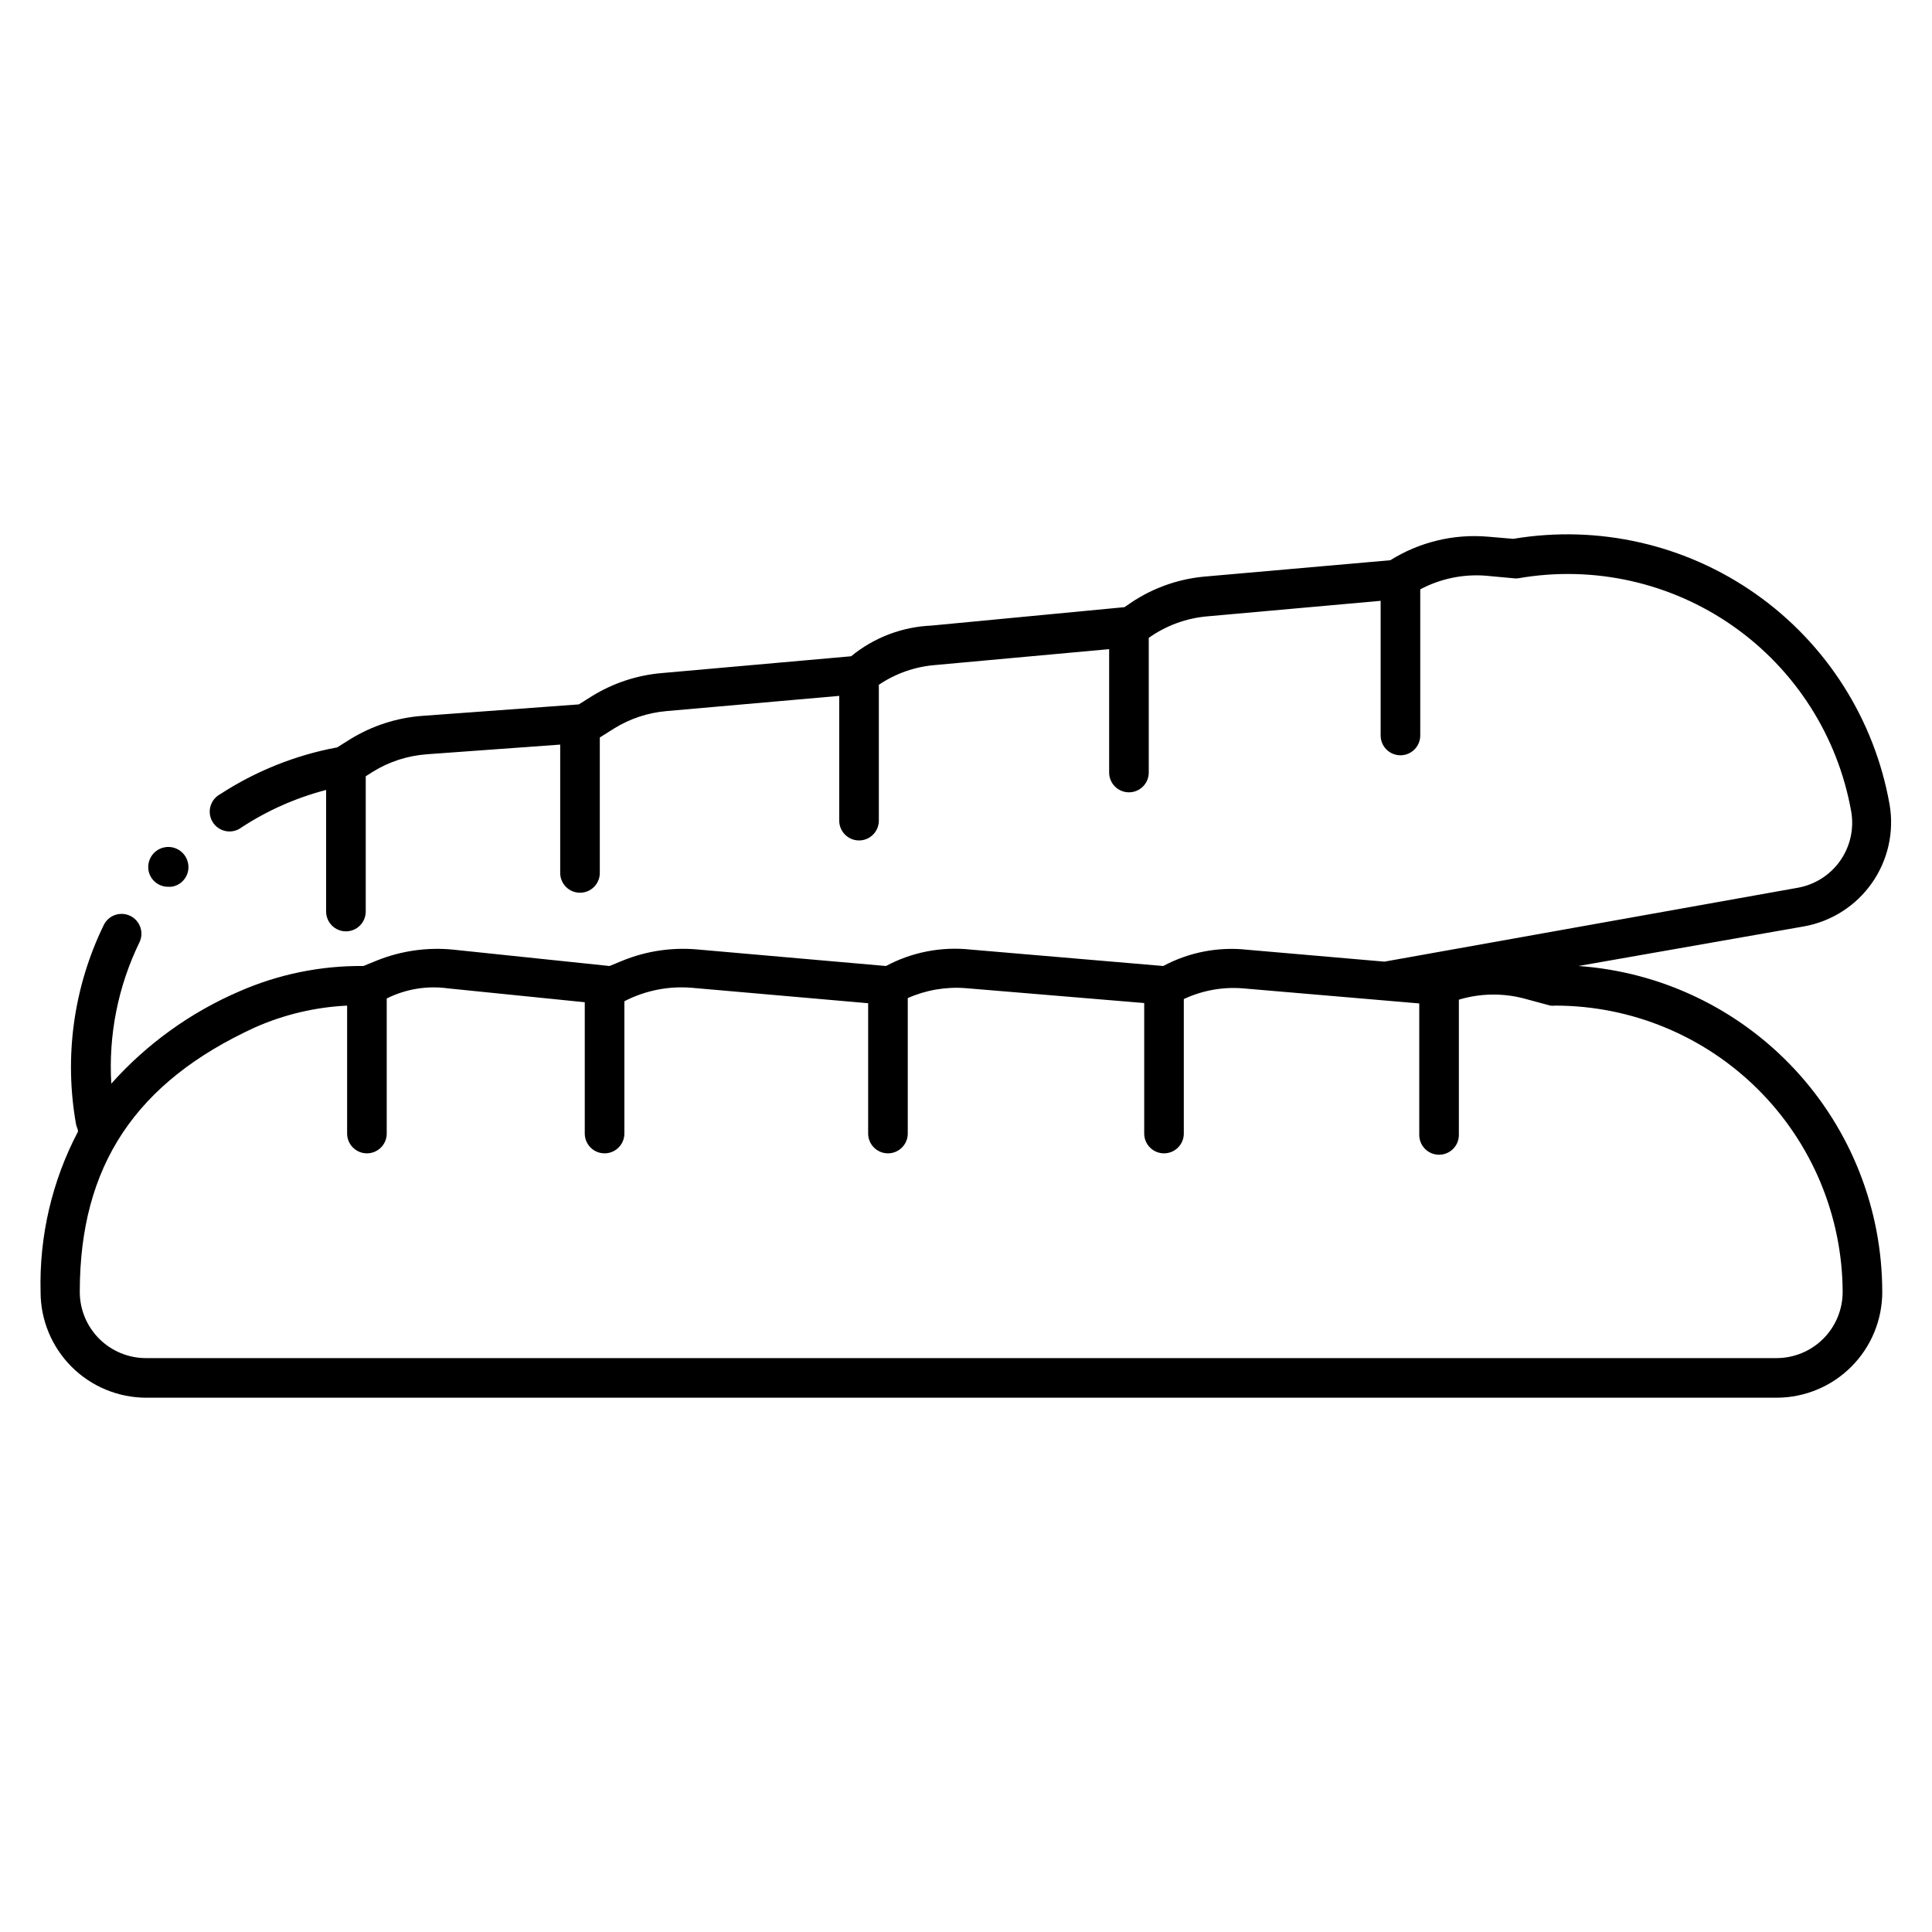
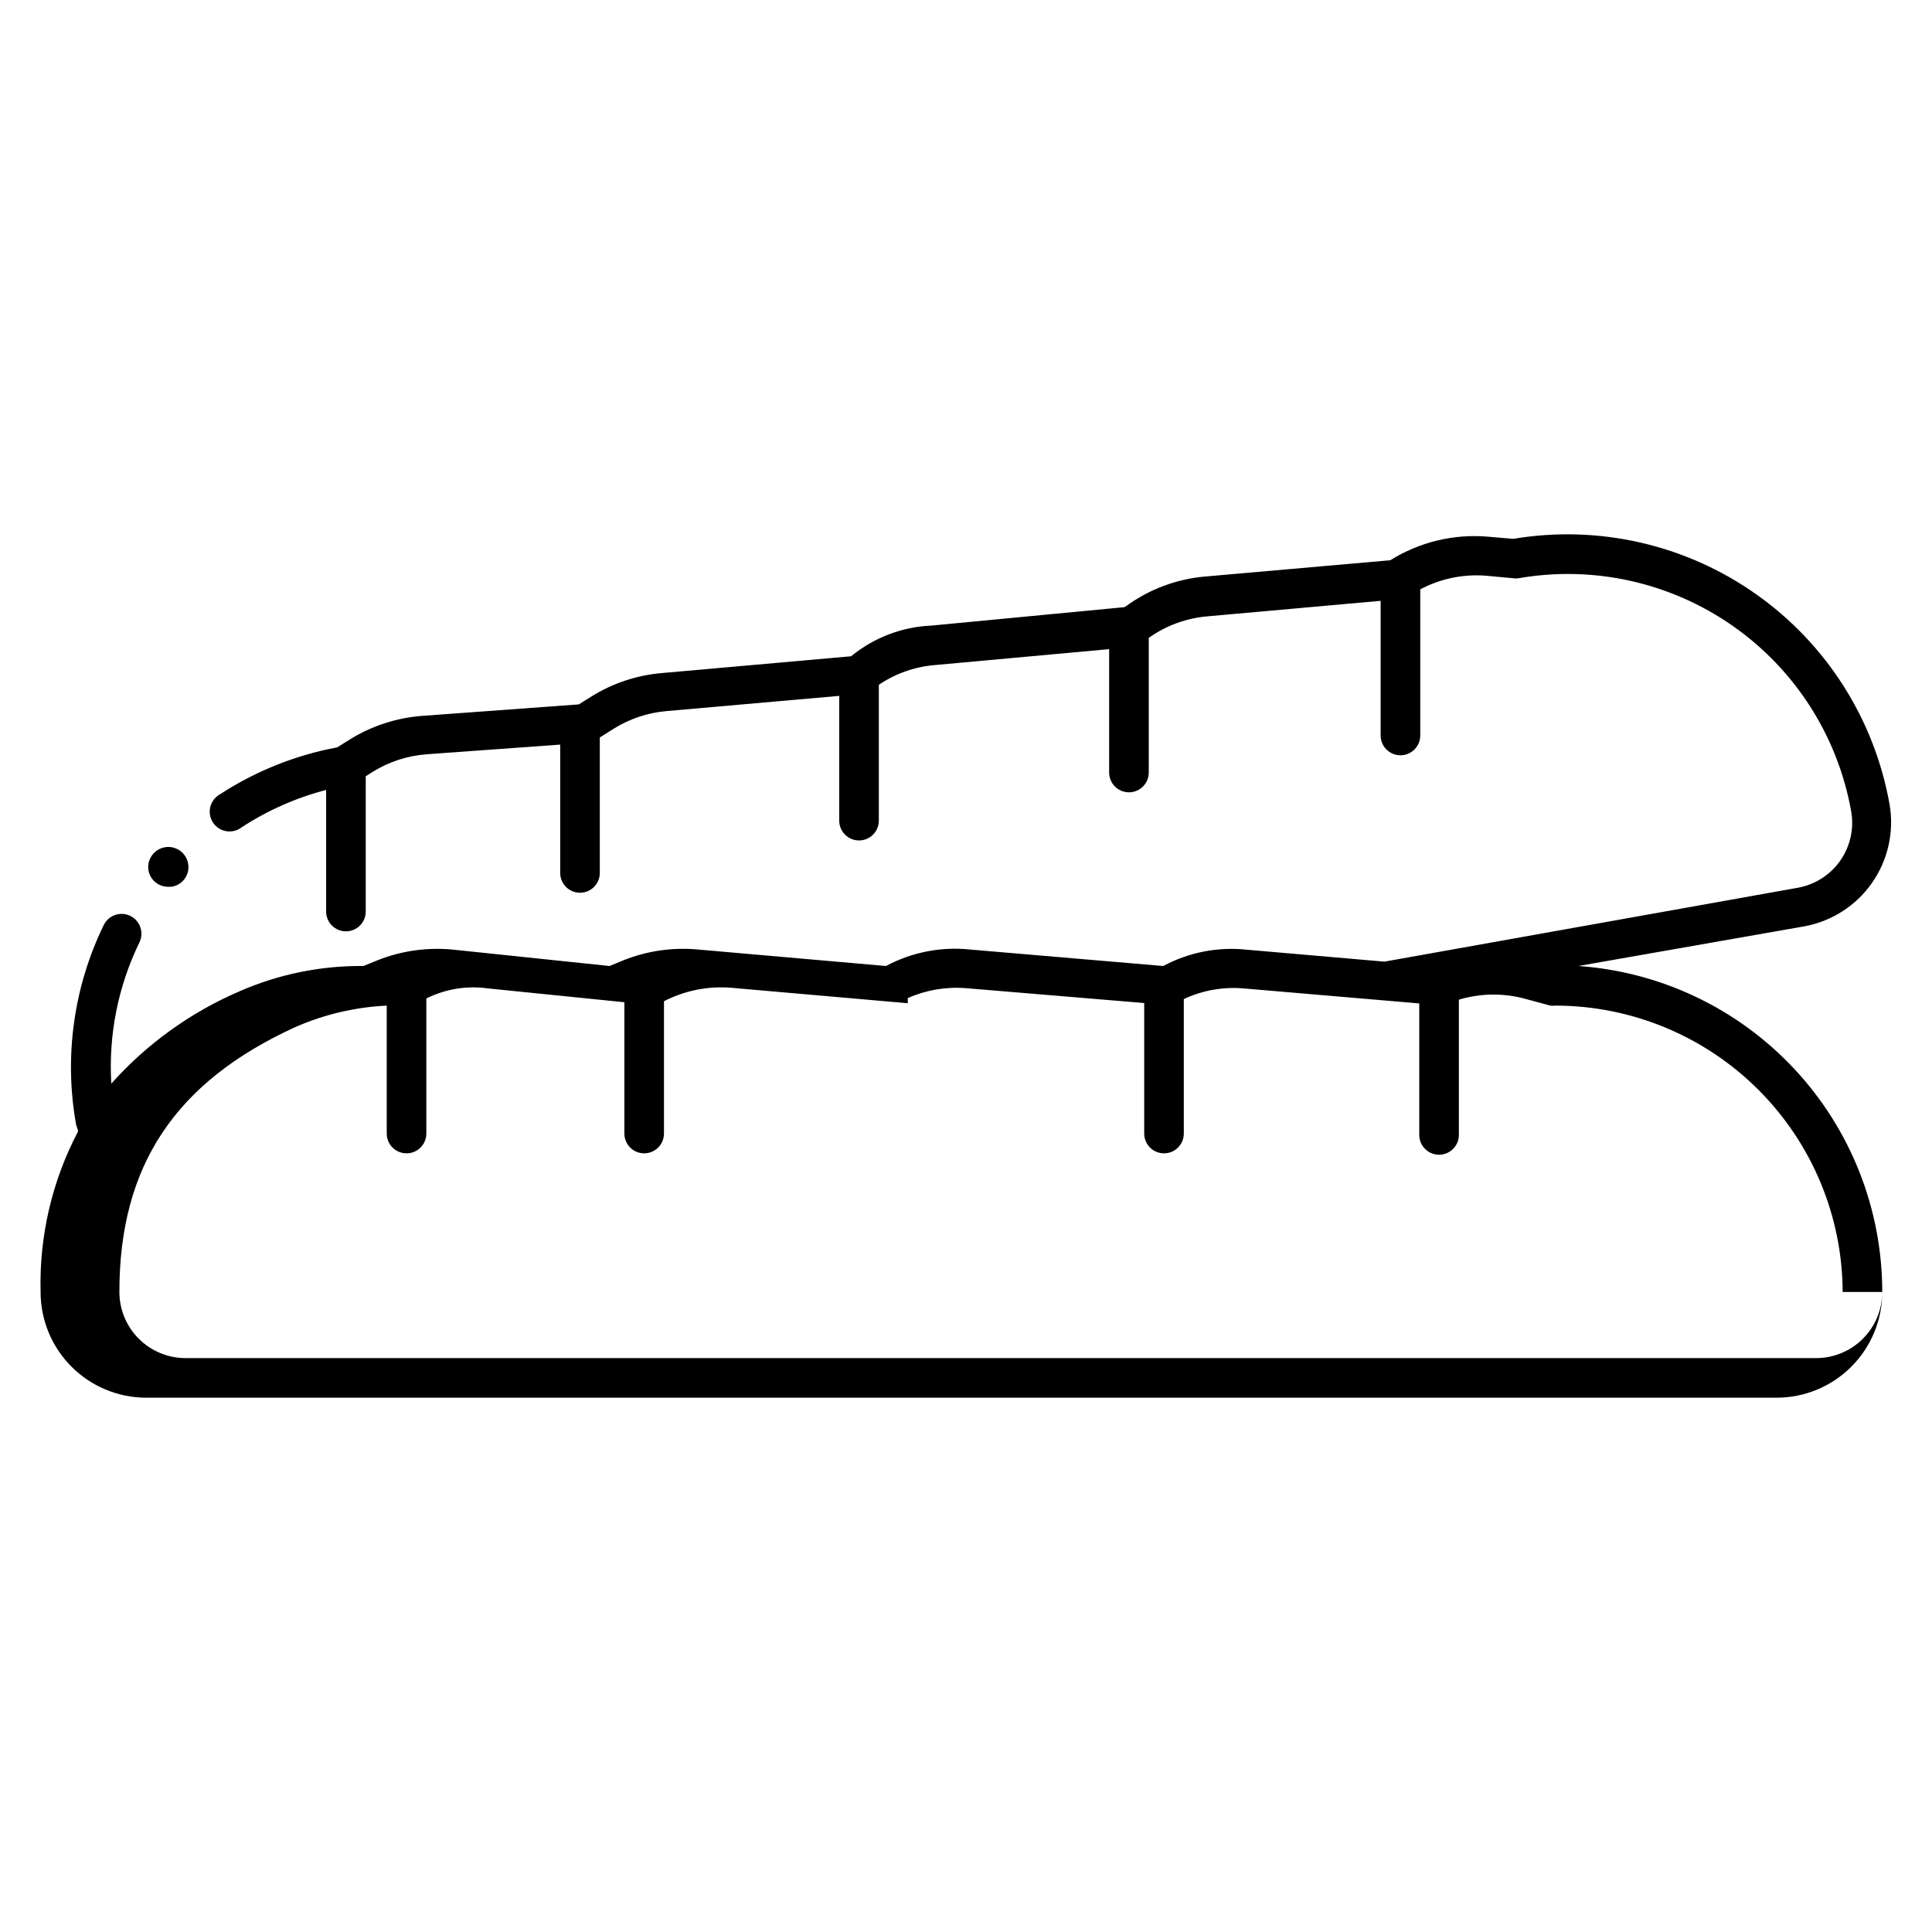
<svg xmlns="http://www.w3.org/2000/svg" fill="#000000" width="800px" height="800px" version="1.1" viewBox="144 144 512 512">
-   <path d="m183.36 374.7c-0.508-2.898 1.434-5.66 4.332-6.168 2.898-0.504 5.656 1.434 6.164 4.332 0.258 1.41-0.074 2.863-0.918 4.023-0.84 1.16-2.121 1.926-3.543 2.117h-0.891c-2.527-0.012-4.688-1.82-5.144-4.305zm459.46 111.68c0 7.426-2.945 14.547-8.191 19.801-5.242 5.254-12.355 8.211-19.781 8.227h-432.12c-7.422-0.016-14.539-2.973-19.781-8.227-5.246-5.254-8.191-12.375-8.191-19.801-0.379-14.781 3.035-29.418 9.918-42.508 0-0.684-0.418-1.258-0.523-1.941-3.203-17.934-0.629-36.418 7.348-52.793 1.273-2.609 4.422-3.691 7.031-2.414 2.609 1.273 3.691 4.422 2.414 7.031-5.656 11.625-8.223 24.512-7.449 37.418 9.398-10.531 20.988-18.879 33.953-24.457 10.352-4.535 21.551-6.824 32.852-6.715l3.883-1.574c6.269-2.465 13.027-3.418 19.734-2.781l41.617 4.356 3.832-1.574c6.082-2.406 12.637-3.375 19.152-2.836l50.277 4.41c6.863-3.672 14.672-5.191 22.41-4.356l51.062 4.356c6.828-3.656 14.605-5.156 22.305-4.305l36.316 3.148 109.52-19.574c4.566-0.809 8.625-3.394 11.281-7.195 2.66-3.797 3.699-8.496 2.891-13.062-3.535-19.867-14.797-37.523-31.324-49.102-16.523-11.574-36.965-16.133-56.844-12.668-0.453 0.078-0.914 0.078-1.363 0l-7.398-0.684h-0.004c-5.981-0.445-11.965 0.812-17.266 3.621v38.73c0 2.898-2.348 5.25-5.246 5.25s-5.25-2.352-5.25-5.25v-35.684l-45.711 4.094h0.004c-5.672 0.449-11.109 2.426-15.746 5.719v35.688c0 2.898-2.348 5.246-5.246 5.246-2.898 0-5.25-2.348-5.25-5.246v-32.695l-45.973 4.199c-5.391 0.41-10.582 2.219-15.062 5.246v36c0 2.898-2.348 5.25-5.246 5.25-2.898 0-5.25-2.352-5.25-5.25v-33.062l-45.867 4.039v0.004c-4.875 0.434-9.582 1.996-13.75 4.566l-3.832 2.414v35.895c0 2.898-2.348 5.25-5.246 5.25-2.898 0-5.25-2.352-5.25-5.25v-34.008l-35.426 2.57 0.004 0.004c-5.043 0.375-9.922 1.957-14.223 4.617l-1.891 1.207v35.844c0 2.898-2.348 5.25-5.246 5.25-2.898 0-5.25-2.352-5.25-5.25v-32.223c-7.957 2.07-15.527 5.418-22.406 9.918-1.16 0.891-2.637 1.254-4.078 1.008-1.441-0.246-2.711-1.078-3.512-2.305-0.797-1.223-1.051-2.723-0.695-4.141 0.355-1.418 1.281-2.621 2.562-3.324 9.438-6.152 19.996-10.379 31.07-12.441l3.516-2.203c5.75-3.531 12.266-5.637 18.996-6.141l41.512-3.043 3.516-2.203c5.566-3.434 11.855-5.516 18.371-6.09l50.277-4.461h-0.004c6.031-4.953 13.512-7.809 21.309-8.133l51.117-4.879 0.578-0.367-0.004-0.004c6-4.336 13.047-7 20.418-7.711l49.488-4.356v-0.004c7.703-4.82 16.762-7.012 25.82-6.242l6.769 0.578v-0.004c22.539-3.781 45.664 1.492 64.336 14.672 18.676 13.18 31.387 33.199 35.375 55.707 1.254 7.289-0.43 14.777-4.676 20.832-4.246 6.059-10.715 10.188-17.996 11.496l-59.773 10.496c21.859 1.539 42.32 11.309 57.258 27.34 14.941 16.031 23.246 37.129 23.246 59.039zm-10.496 0c-0.082-20.137-8.133-39.422-22.395-53.641-14.258-14.219-33.566-22.215-53.703-22.242-0.453 0.051-0.91 0.051-1.363 0l-7.191-1.941c-5.613-1.43-11.508-1.305-17.055 0.367v35.844c0 2.898-2.348 5.246-5.246 5.246s-5.25-2.348-5.25-5.246v-34.848l-46.652-3.988c-5.406-0.449-10.836 0.527-15.746 2.832v35.637c0 2.898-2.348 5.246-5.246 5.246-2.898 0-5.25-2.348-5.25-5.246v-34.586l-47.23-3.938c-5.281-0.422-10.586 0.48-15.43 2.625v35.898c0 2.898-2.352 5.246-5.25 5.246-2.898 0-5.246-2.348-5.246-5.246v-34.535l-46.762-4.094c-6.164-0.508-12.348 0.727-17.844 3.57v35.059c0 2.898-2.348 5.246-5.246 5.246-2.898 0-5.25-2.348-5.25-5.246v-34.797l-36.211-3.672c-5.566-0.773-11.238 0.16-16.27 2.676v35.793c0 2.898-2.348 5.246-5.246 5.246-2.898 0-5.25-2.348-5.25-5.246v-33.902c-8.379 0.402-16.617 2.34-24.297 5.719-31.75 14.535-46.551 36.734-46.551 70.113-0.012 4.668 1.836 9.148 5.137 12.445 3.297 3.301 7.777 5.148 12.445 5.137h432.12c4.641-0.016 9.086-1.867 12.359-5.152 3.277-3.285 5.117-7.738 5.117-12.379z" />
+   <path d="m183.36 374.7c-0.508-2.898 1.434-5.66 4.332-6.168 2.898-0.504 5.656 1.434 6.164 4.332 0.258 1.41-0.074 2.863-0.918 4.023-0.84 1.16-2.121 1.926-3.543 2.117h-0.891c-2.527-0.012-4.688-1.82-5.144-4.305zm459.46 111.68c0 7.426-2.945 14.547-8.191 19.801-5.242 5.254-12.355 8.211-19.781 8.227h-432.12c-7.422-0.016-14.539-2.973-19.781-8.227-5.246-5.254-8.191-12.375-8.191-19.801-0.379-14.781 3.035-29.418 9.918-42.508 0-0.684-0.418-1.258-0.523-1.941-3.203-17.934-0.629-36.418 7.348-52.793 1.273-2.609 4.422-3.691 7.031-2.414 2.609 1.273 3.691 4.422 2.414 7.031-5.656 11.625-8.223 24.512-7.449 37.418 9.398-10.531 20.988-18.879 33.953-24.457 10.352-4.535 21.551-6.824 32.852-6.715l3.883-1.574c6.269-2.465 13.027-3.418 19.734-2.781l41.617 4.356 3.832-1.574c6.082-2.406 12.637-3.375 19.152-2.836l50.277 4.41c6.863-3.672 14.672-5.191 22.41-4.356l51.062 4.356c6.828-3.656 14.605-5.156 22.305-4.305l36.316 3.148 109.52-19.574c4.566-0.809 8.625-3.394 11.281-7.195 2.66-3.797 3.699-8.496 2.891-13.062-3.535-19.867-14.797-37.523-31.324-49.102-16.523-11.574-36.965-16.133-56.844-12.668-0.453 0.078-0.914 0.078-1.363 0l-7.398-0.684h-0.004c-5.981-0.445-11.965 0.812-17.266 3.621v38.73c0 2.898-2.348 5.25-5.246 5.25s-5.25-2.352-5.25-5.25v-35.684l-45.711 4.094h0.004c-5.672 0.449-11.109 2.426-15.746 5.719v35.688c0 2.898-2.348 5.246-5.246 5.246-2.898 0-5.25-2.348-5.25-5.246v-32.695l-45.973 4.199c-5.391 0.41-10.582 2.219-15.062 5.246v36c0 2.898-2.348 5.25-5.246 5.25-2.898 0-5.25-2.352-5.25-5.25v-33.062l-45.867 4.039v0.004c-4.875 0.434-9.582 1.996-13.75 4.566l-3.832 2.414v35.895c0 2.898-2.348 5.25-5.246 5.25-2.898 0-5.25-2.352-5.25-5.25v-34.008l-35.426 2.57 0.004 0.004c-5.043 0.375-9.922 1.957-14.223 4.617l-1.891 1.207v35.844c0 2.898-2.348 5.25-5.246 5.25-2.898 0-5.25-2.352-5.25-5.25v-32.223c-7.957 2.07-15.527 5.418-22.406 9.918-1.16 0.891-2.637 1.254-4.078 1.008-1.441-0.246-2.711-1.078-3.512-2.305-0.797-1.223-1.051-2.723-0.695-4.141 0.355-1.418 1.281-2.621 2.562-3.324 9.438-6.152 19.996-10.379 31.07-12.441l3.516-2.203c5.75-3.531 12.266-5.637 18.996-6.141l41.512-3.043 3.516-2.203c5.566-3.434 11.855-5.516 18.371-6.09l50.277-4.461h-0.004c6.031-4.953 13.512-7.809 21.309-8.133l51.117-4.879 0.578-0.367-0.004-0.004c6-4.336 13.047-7 20.418-7.711l49.488-4.356v-0.004c7.703-4.82 16.762-7.012 25.82-6.242l6.769 0.578v-0.004c22.539-3.781 45.664 1.492 64.336 14.672 18.676 13.18 31.387 33.199 35.375 55.707 1.254 7.289-0.43 14.777-4.676 20.832-4.246 6.059-10.715 10.188-17.996 11.496l-59.773 10.496c21.859 1.539 42.32 11.309 57.258 27.34 14.941 16.031 23.246 37.129 23.246 59.039zm-10.496 0c-0.082-20.137-8.133-39.422-22.395-53.641-14.258-14.219-33.566-22.215-53.703-22.242-0.453 0.051-0.91 0.051-1.363 0l-7.191-1.941c-5.613-1.43-11.508-1.305-17.055 0.367v35.844c0 2.898-2.348 5.246-5.246 5.246s-5.25-2.348-5.25-5.246v-34.848l-46.652-3.988c-5.406-0.449-10.836 0.527-15.746 2.832v35.637c0 2.898-2.348 5.246-5.246 5.246-2.898 0-5.25-2.348-5.25-5.246v-34.586l-47.23-3.938c-5.281-0.422-10.586 0.48-15.43 2.625v35.898v-34.535l-46.762-4.094c-6.164-0.508-12.348 0.727-17.844 3.57v35.059c0 2.898-2.348 5.246-5.246 5.246-2.898 0-5.25-2.348-5.25-5.246v-34.797l-36.211-3.672c-5.566-0.773-11.238 0.16-16.27 2.676v35.793c0 2.898-2.348 5.246-5.246 5.246-2.898 0-5.25-2.348-5.25-5.246v-33.902c-8.379 0.402-16.617 2.34-24.297 5.719-31.75 14.535-46.551 36.734-46.551 70.113-0.012 4.668 1.836 9.148 5.137 12.445 3.297 3.301 7.777 5.148 12.445 5.137h432.12c4.641-0.016 9.086-1.867 12.359-5.152 3.277-3.285 5.117-7.738 5.117-12.379z" />
</svg>